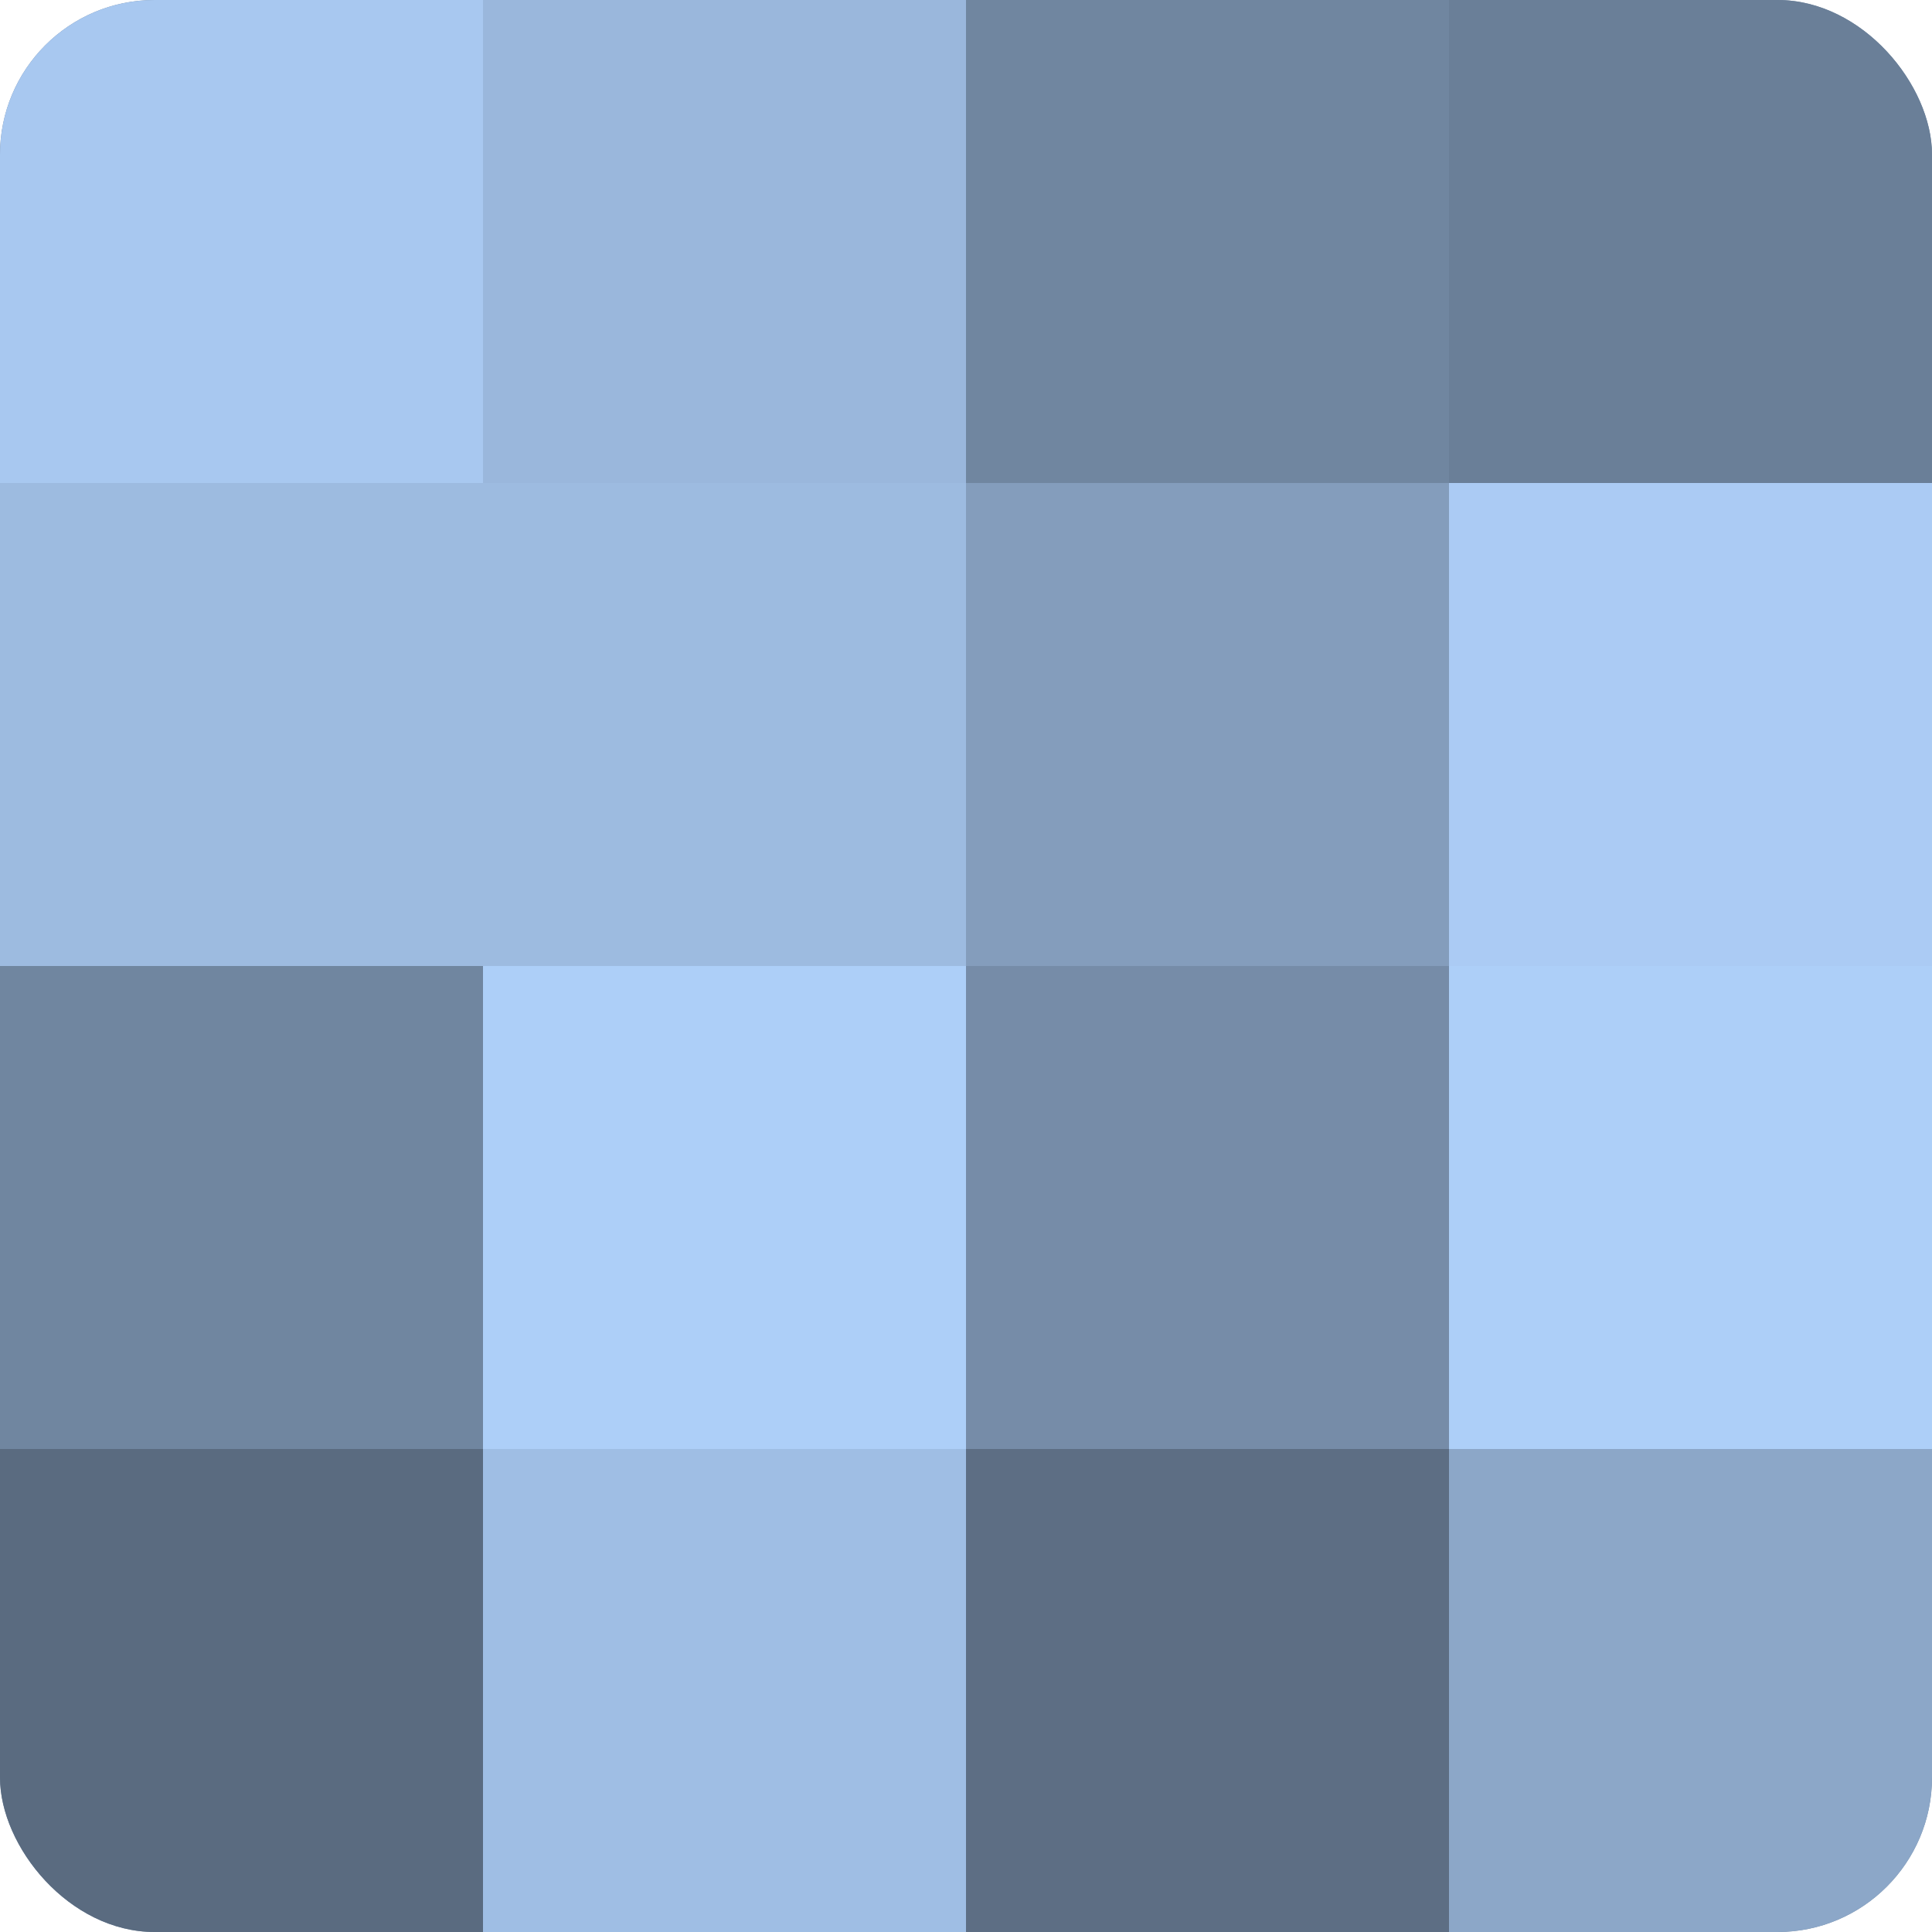
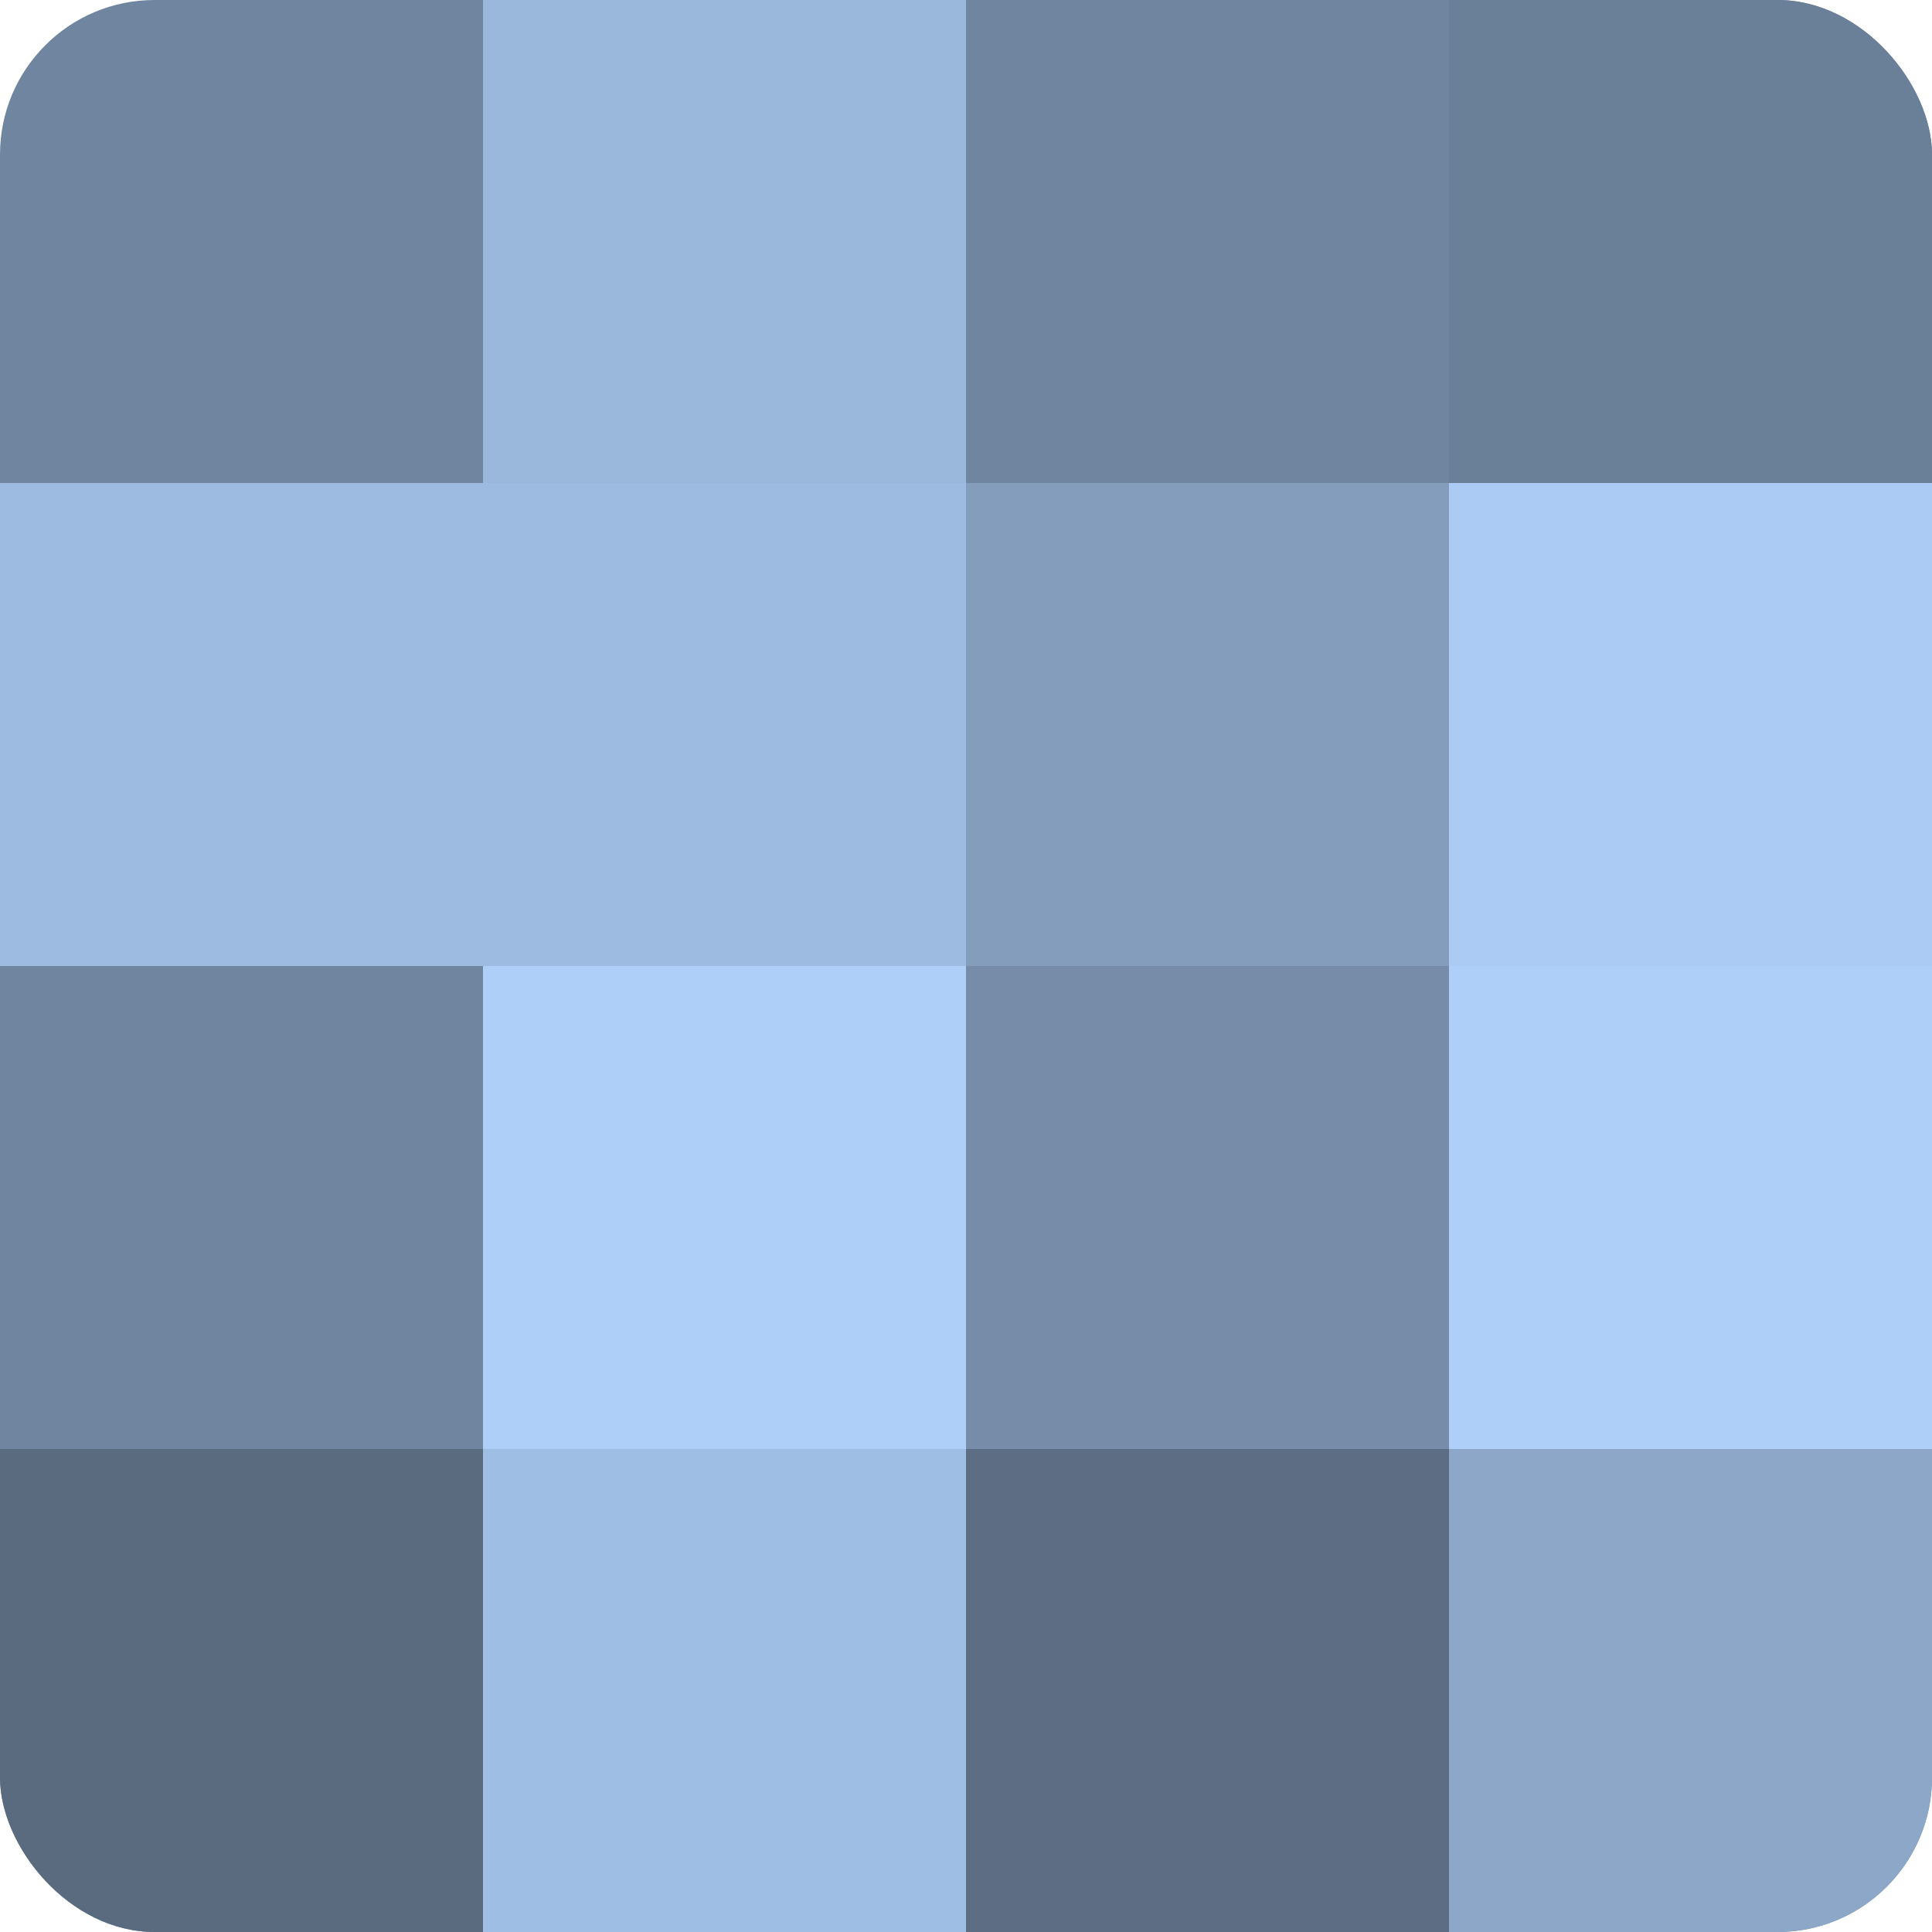
<svg xmlns="http://www.w3.org/2000/svg" width="60" height="60" viewBox="0 0 100 100" preserveAspectRatio="xMidYMid meet">
  <defs>
    <clipPath id="c" width="100" height="100">
      <rect width="100" height="100" rx="8" ry="8" />
    </clipPath>
  </defs>
  <g clip-path="url(#c)">
    <rect width="100" height="100" fill="#7086a0" />
-     <rect width="25" height="25" fill="#a8c8f0" />
    <rect y="25" width="25" height="25" fill="#9dbbe0" />
    <rect y="50" width="25" height="25" fill="#7086a0" />
    <rect y="75" width="25" height="25" fill="#5a6b80" />
    <rect x="25" width="25" height="25" fill="#9ab7dc" />
    <rect x="25" y="25" width="25" height="25" fill="#9dbbe0" />
    <rect x="25" y="50" width="25" height="25" fill="#adcff8" />
    <rect x="25" y="75" width="25" height="25" fill="#9fbee4" />
    <rect x="50" width="25" height="25" fill="#7086a0" />
    <rect x="50" y="25" width="25" height="25" fill="#849dbc" />
    <rect x="50" y="50" width="25" height="25" fill="#768ca8" />
    <rect x="50" y="75" width="25" height="25" fill="#5d6e84" />
    <rect x="75" width="25" height="25" fill="#6a7f98" />
    <rect x="75" y="25" width="25" height="25" fill="#abcbf4" />
    <rect x="75" y="50" width="25" height="25" fill="#adcff8" />
    <rect x="75" y="75" width="25" height="25" fill="#8ca7c8" />
  </g>
</svg>